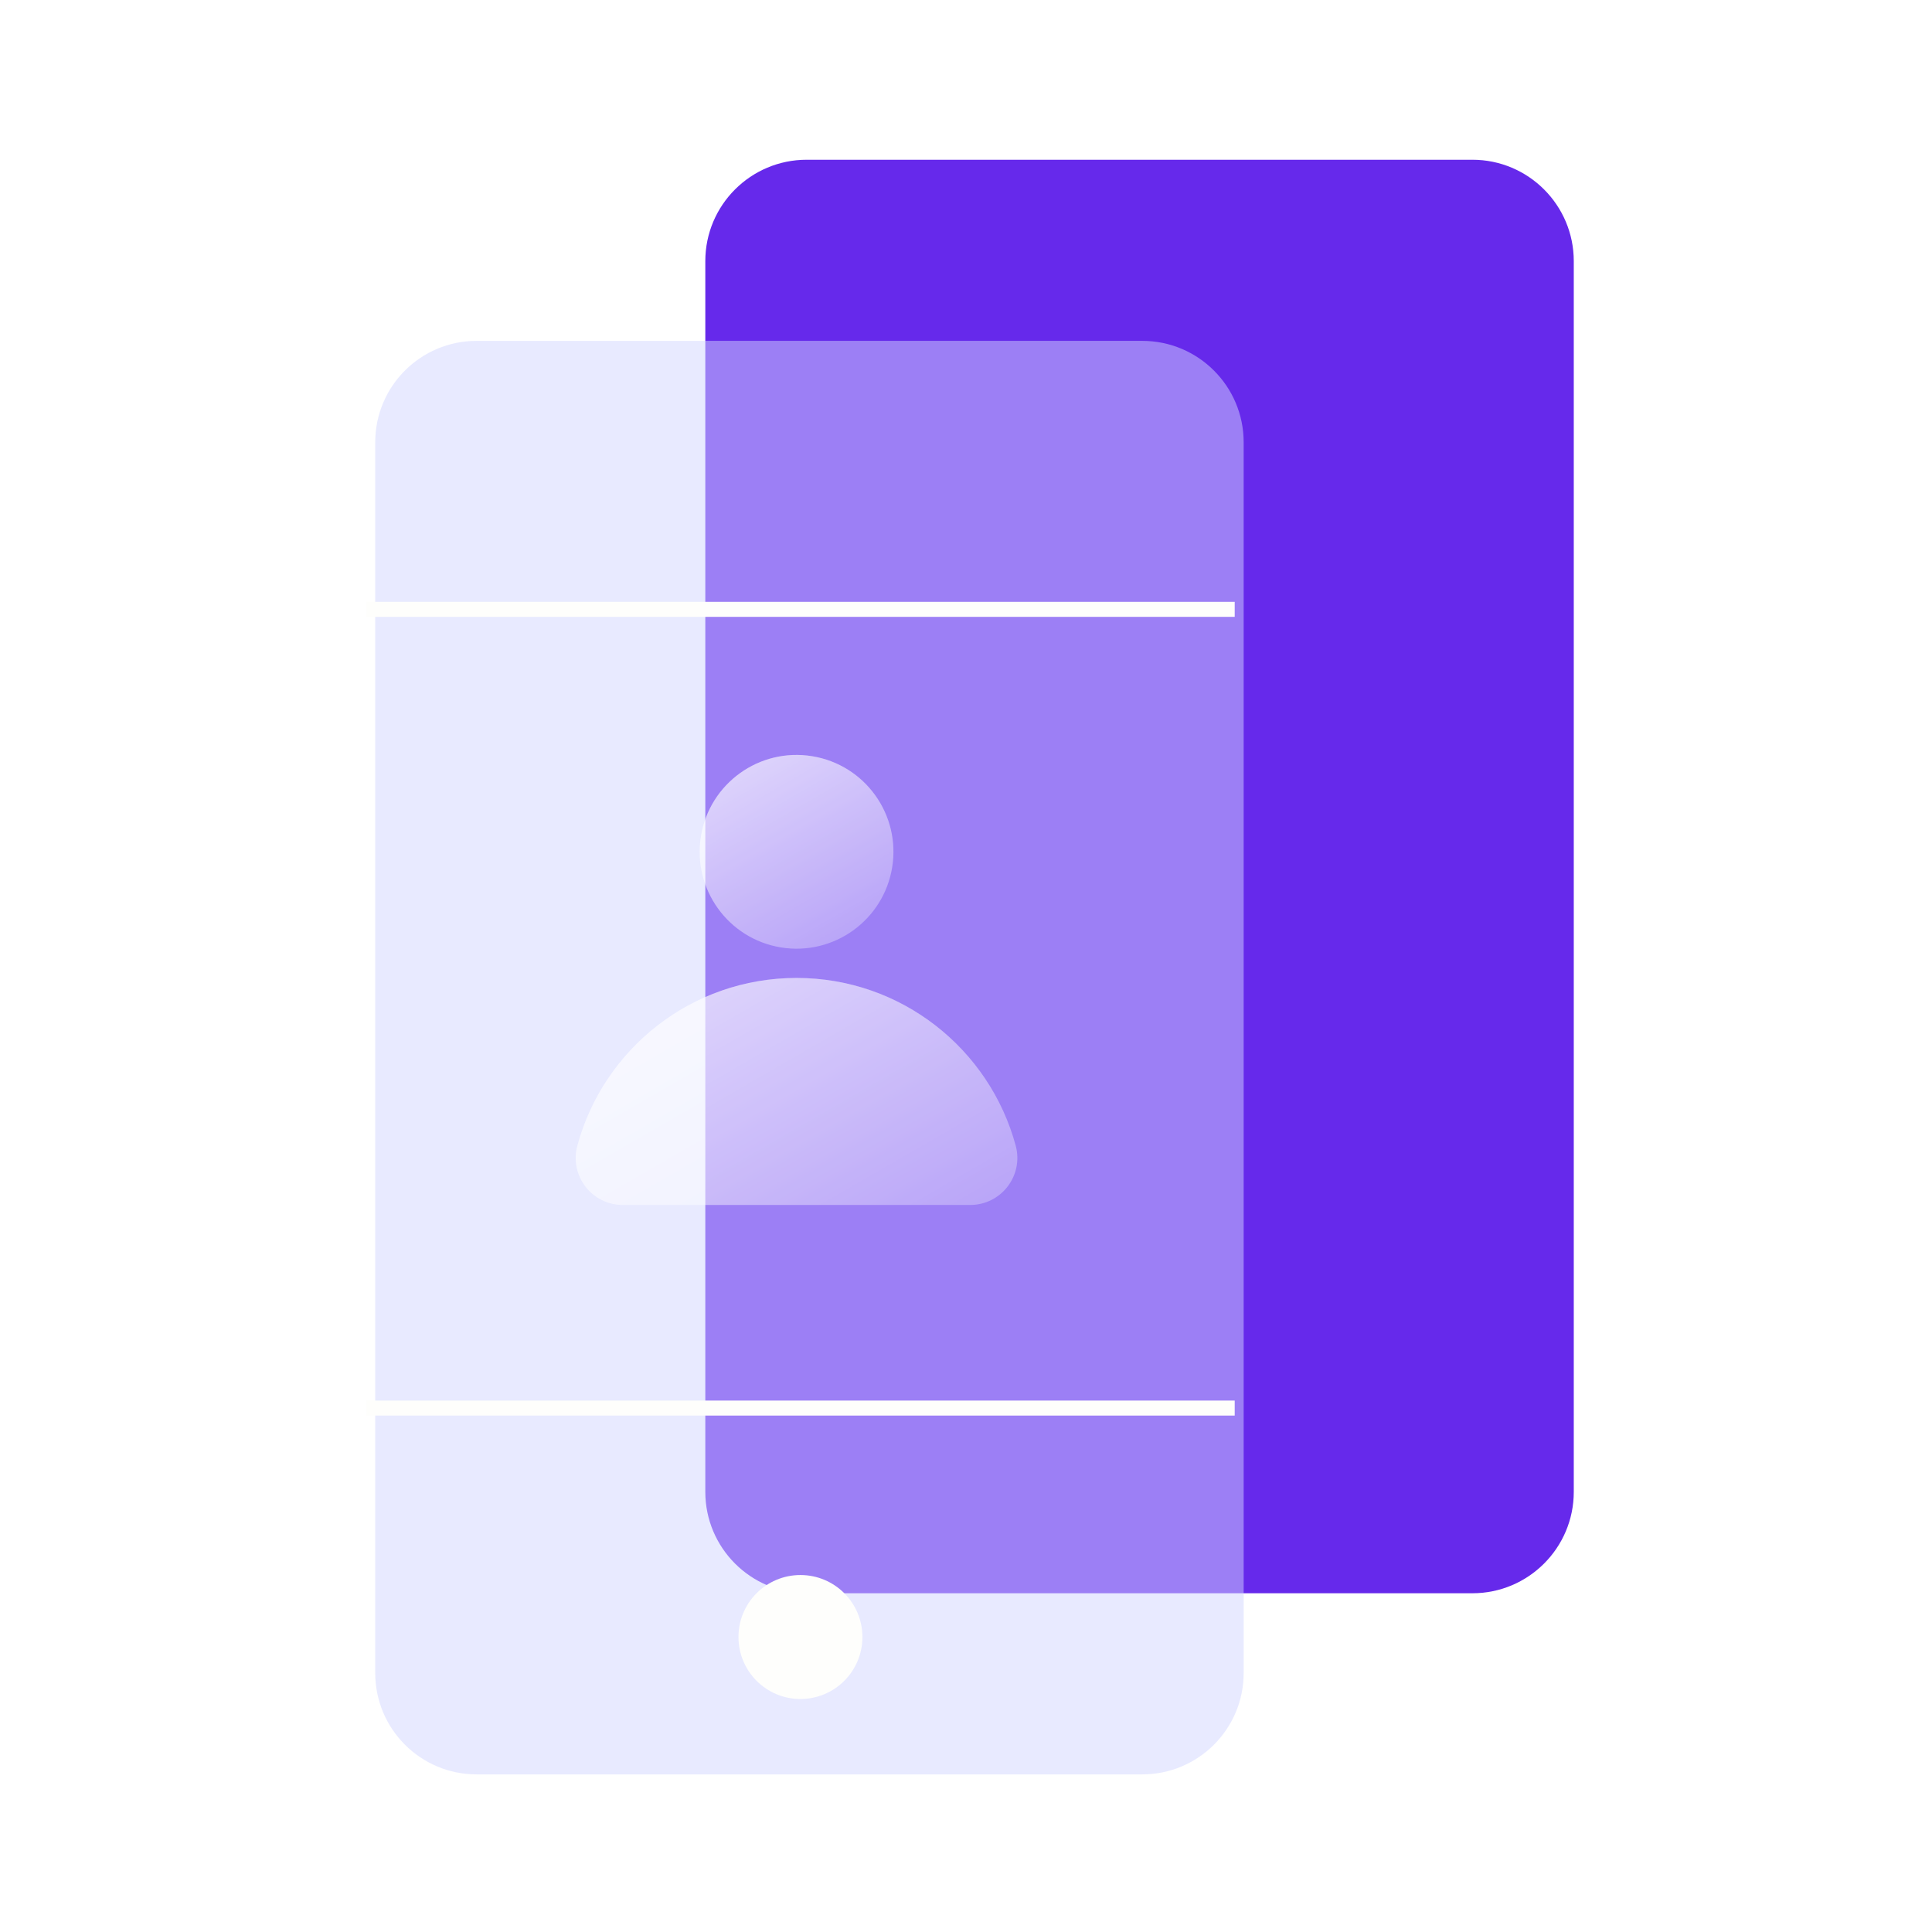
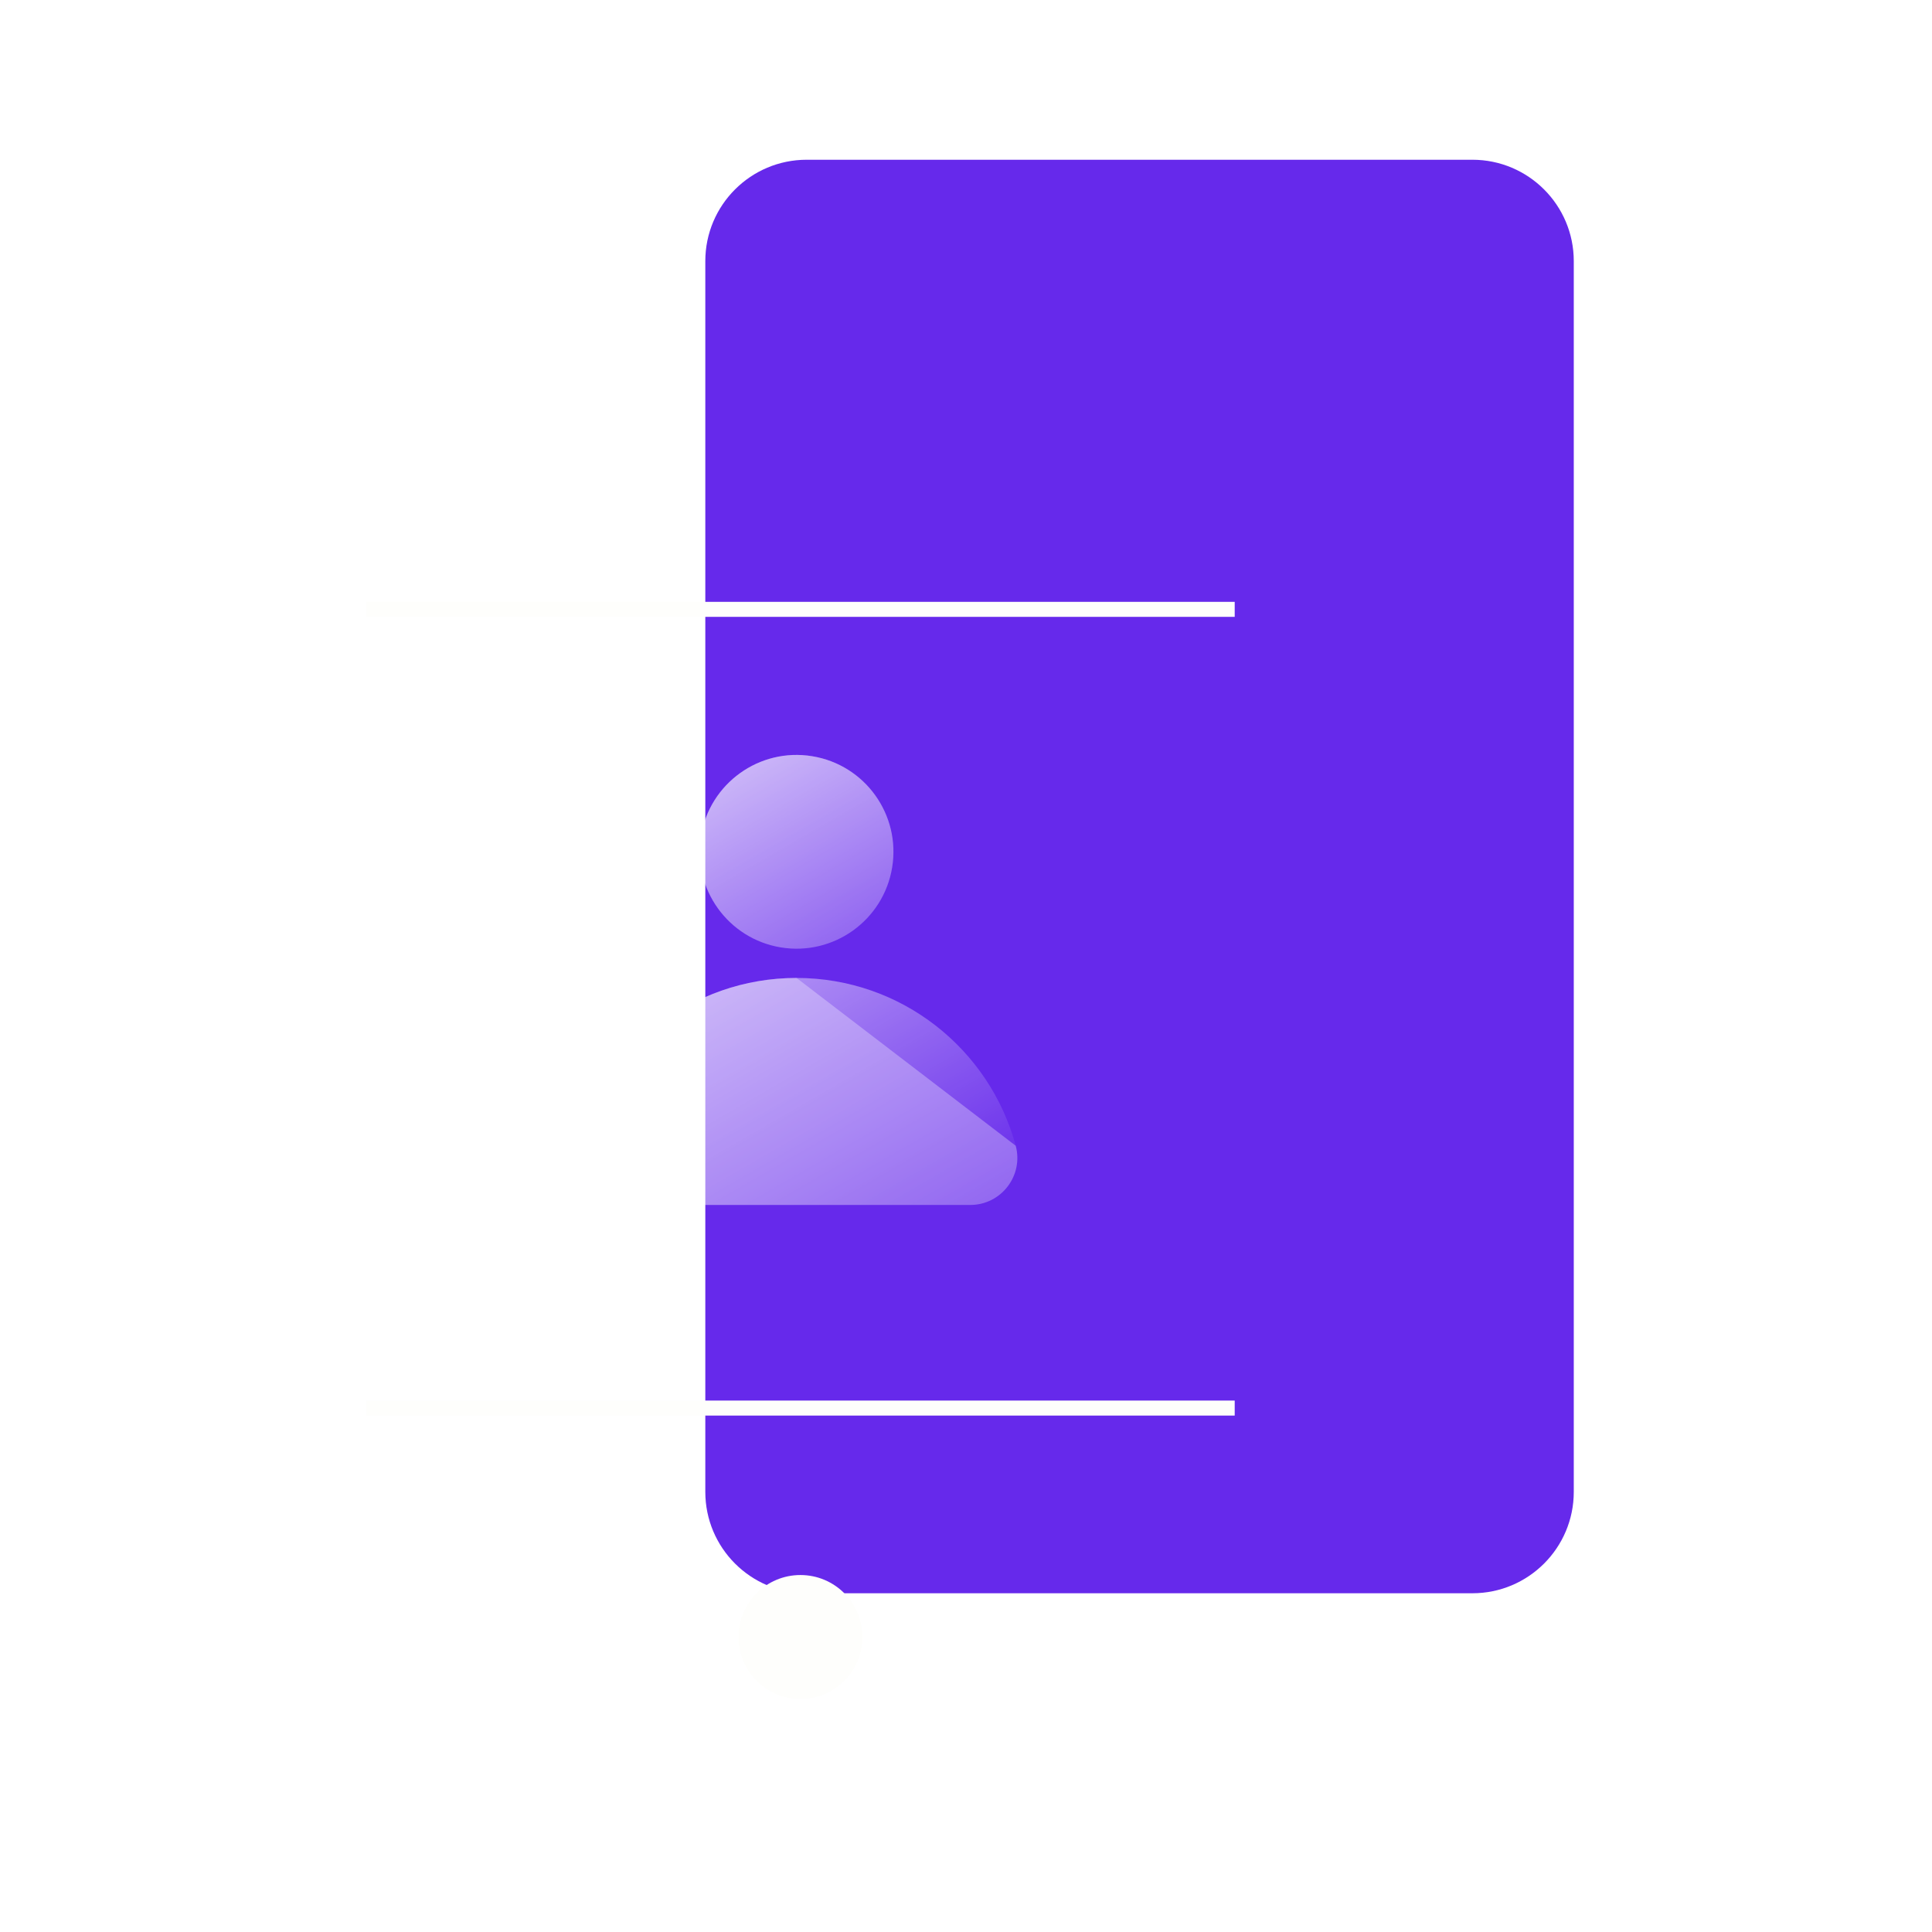
<svg xmlns="http://www.w3.org/2000/svg" width="60" height="60" viewBox="0 0 60 60" fill="none">
  <rect width="60.001" height="60.001" rx="5.625" fill="white" />
  <path d="M45.726 4.961H25.053C23.314 4.961 21.904 6.371 21.904 8.11V46.331C21.904 48.07 23.314 49.48 25.053 49.48H45.726C47.465 49.48 48.875 48.07 48.875 46.331V8.11C48.875 6.371 47.465 4.961 45.726 4.961Z" fill="#6629EB" />
  <g filter="url(#filter0_bi_3659_6889)">
-     <path d="M35.167 10.48H14.494C12.755 10.48 11.346 11.89 11.346 13.629V51.85C11.346 53.59 12.755 54.999 14.494 54.999H35.167C36.906 54.999 38.316 53.59 38.316 51.85V13.629C38.316 11.89 36.906 10.48 35.167 10.48Z" fill="#D2D6FF" fill-opacity="0.5" />
-   </g>
+     </g>
  <path d="M38.345 18.691H11.375V19.157H38.345V18.691Z" fill="#FEFEFC" />
  <path d="M38.345 43.496H11.375V43.962H38.345V43.496Z" fill="#FEFEFC" />
  <path d="M24.858 52.764C25.921 52.764 26.783 51.902 26.783 50.839C26.783 49.776 25.921 48.914 24.858 48.914C23.795 48.914 22.934 49.776 22.934 50.839C22.934 51.902 23.795 52.764 24.858 52.764Z" fill="#FEFEFC" />
  <path d="M24.737 30.371C21.48 30.371 18.739 32.581 17.93 35.582C17.68 36.509 18.381 37.421 19.341 37.421H30.133C31.093 37.421 31.794 36.509 31.544 35.582C30.735 32.581 27.994 30.371 24.737 30.371Z" fill="url(#paint0_linear_3659_6889)" />
-   <path opacity="0.3" d="M24.737 30.371C21.48 30.371 18.739 32.581 17.93 35.582C17.68 36.509 18.381 37.421 19.341 37.421H30.133C31.093 37.421 31.794 36.509 31.544 35.582C30.735 32.581 27.994 30.371 24.737 30.371Z" fill="white" />
+   <path opacity="0.3" d="M24.737 30.371C21.48 30.371 18.739 32.581 17.93 35.582C17.68 36.509 18.381 37.421 19.341 37.421H30.133C31.093 37.421 31.794 36.509 31.544 35.582Z" fill="white" />
  <path d="M27.709 26.939C27.976 25.299 26.864 23.752 25.224 23.485C23.585 23.216 22.038 24.329 21.77 25.968C21.502 27.608 22.614 29.155 24.254 29.423C25.894 29.691 27.441 28.578 27.709 26.939Z" fill="url(#paint1_linear_3659_6889)" />
  <path opacity="0.3" d="M27.706 26.939C27.974 25.299 26.862 23.752 25.223 23.485C23.583 23.216 22.036 24.329 21.768 25.968C21.5 27.608 22.613 29.155 24.252 29.423C25.892 29.691 27.439 28.578 27.706 26.939Z" fill="white" />
  <defs>
    <filter id="filter0_bi_3659_6889" x="5.159" y="4.293" width="39.344" height="56.893" filterUnits="userSpaceOnUse" color-interpolation-filters="sRGB">
      <feFlood flood-opacity="0" result="BackgroundImageFix" />
      <feGaussianBlur in="BackgroundImageFix" stdDeviation="3.094" />
      <feComposite in2="SourceAlpha" operator="in" result="effect1_backgroundBlur_3659_6889" />
      <feBlend mode="normal" in="SourceGraphic" in2="effect1_backgroundBlur_3659_6889" result="shape" />
      <feColorMatrix in="SourceAlpha" type="matrix" values="0 0 0 0 0 0 0 0 0 0 0 0 0 0 0 0 0 0 127 0" result="hardAlpha" />
      <feOffset dx="0.307" dy="0.106" />
      <feGaussianBlur stdDeviation="0.773" />
      <feComposite in2="hardAlpha" operator="arithmetic" k2="-1" k3="1" />
      <feColorMatrix type="matrix" values="0 0 0 0 1 0 0 0 0 1 0 0 0 0 1 0 0 0 0.6 0" />
      <feBlend mode="normal" in2="shape" result="effect2_innerShadow_3659_6889" />
    </filter>
    <linearGradient id="paint0_linear_3659_6889" x1="26.897" y1="39.514" x2="21.925" y2="30.902" gradientUnits="userSpaceOnUse">
      <stop stop-color="white" stop-opacity="0" />
      <stop offset="1" stop-color="white" stop-opacity="0.5" />
    </linearGradient>
    <linearGradient id="paint1_linear_3659_6889" x1="26.243" y1="29.058" x2="23.235" y2="23.847" gradientUnits="userSpaceOnUse">
      <stop stop-color="white" stop-opacity="0" />
      <stop offset="1" stop-color="white" stop-opacity="0.5" />
    </linearGradient>
  </defs>
</svg>